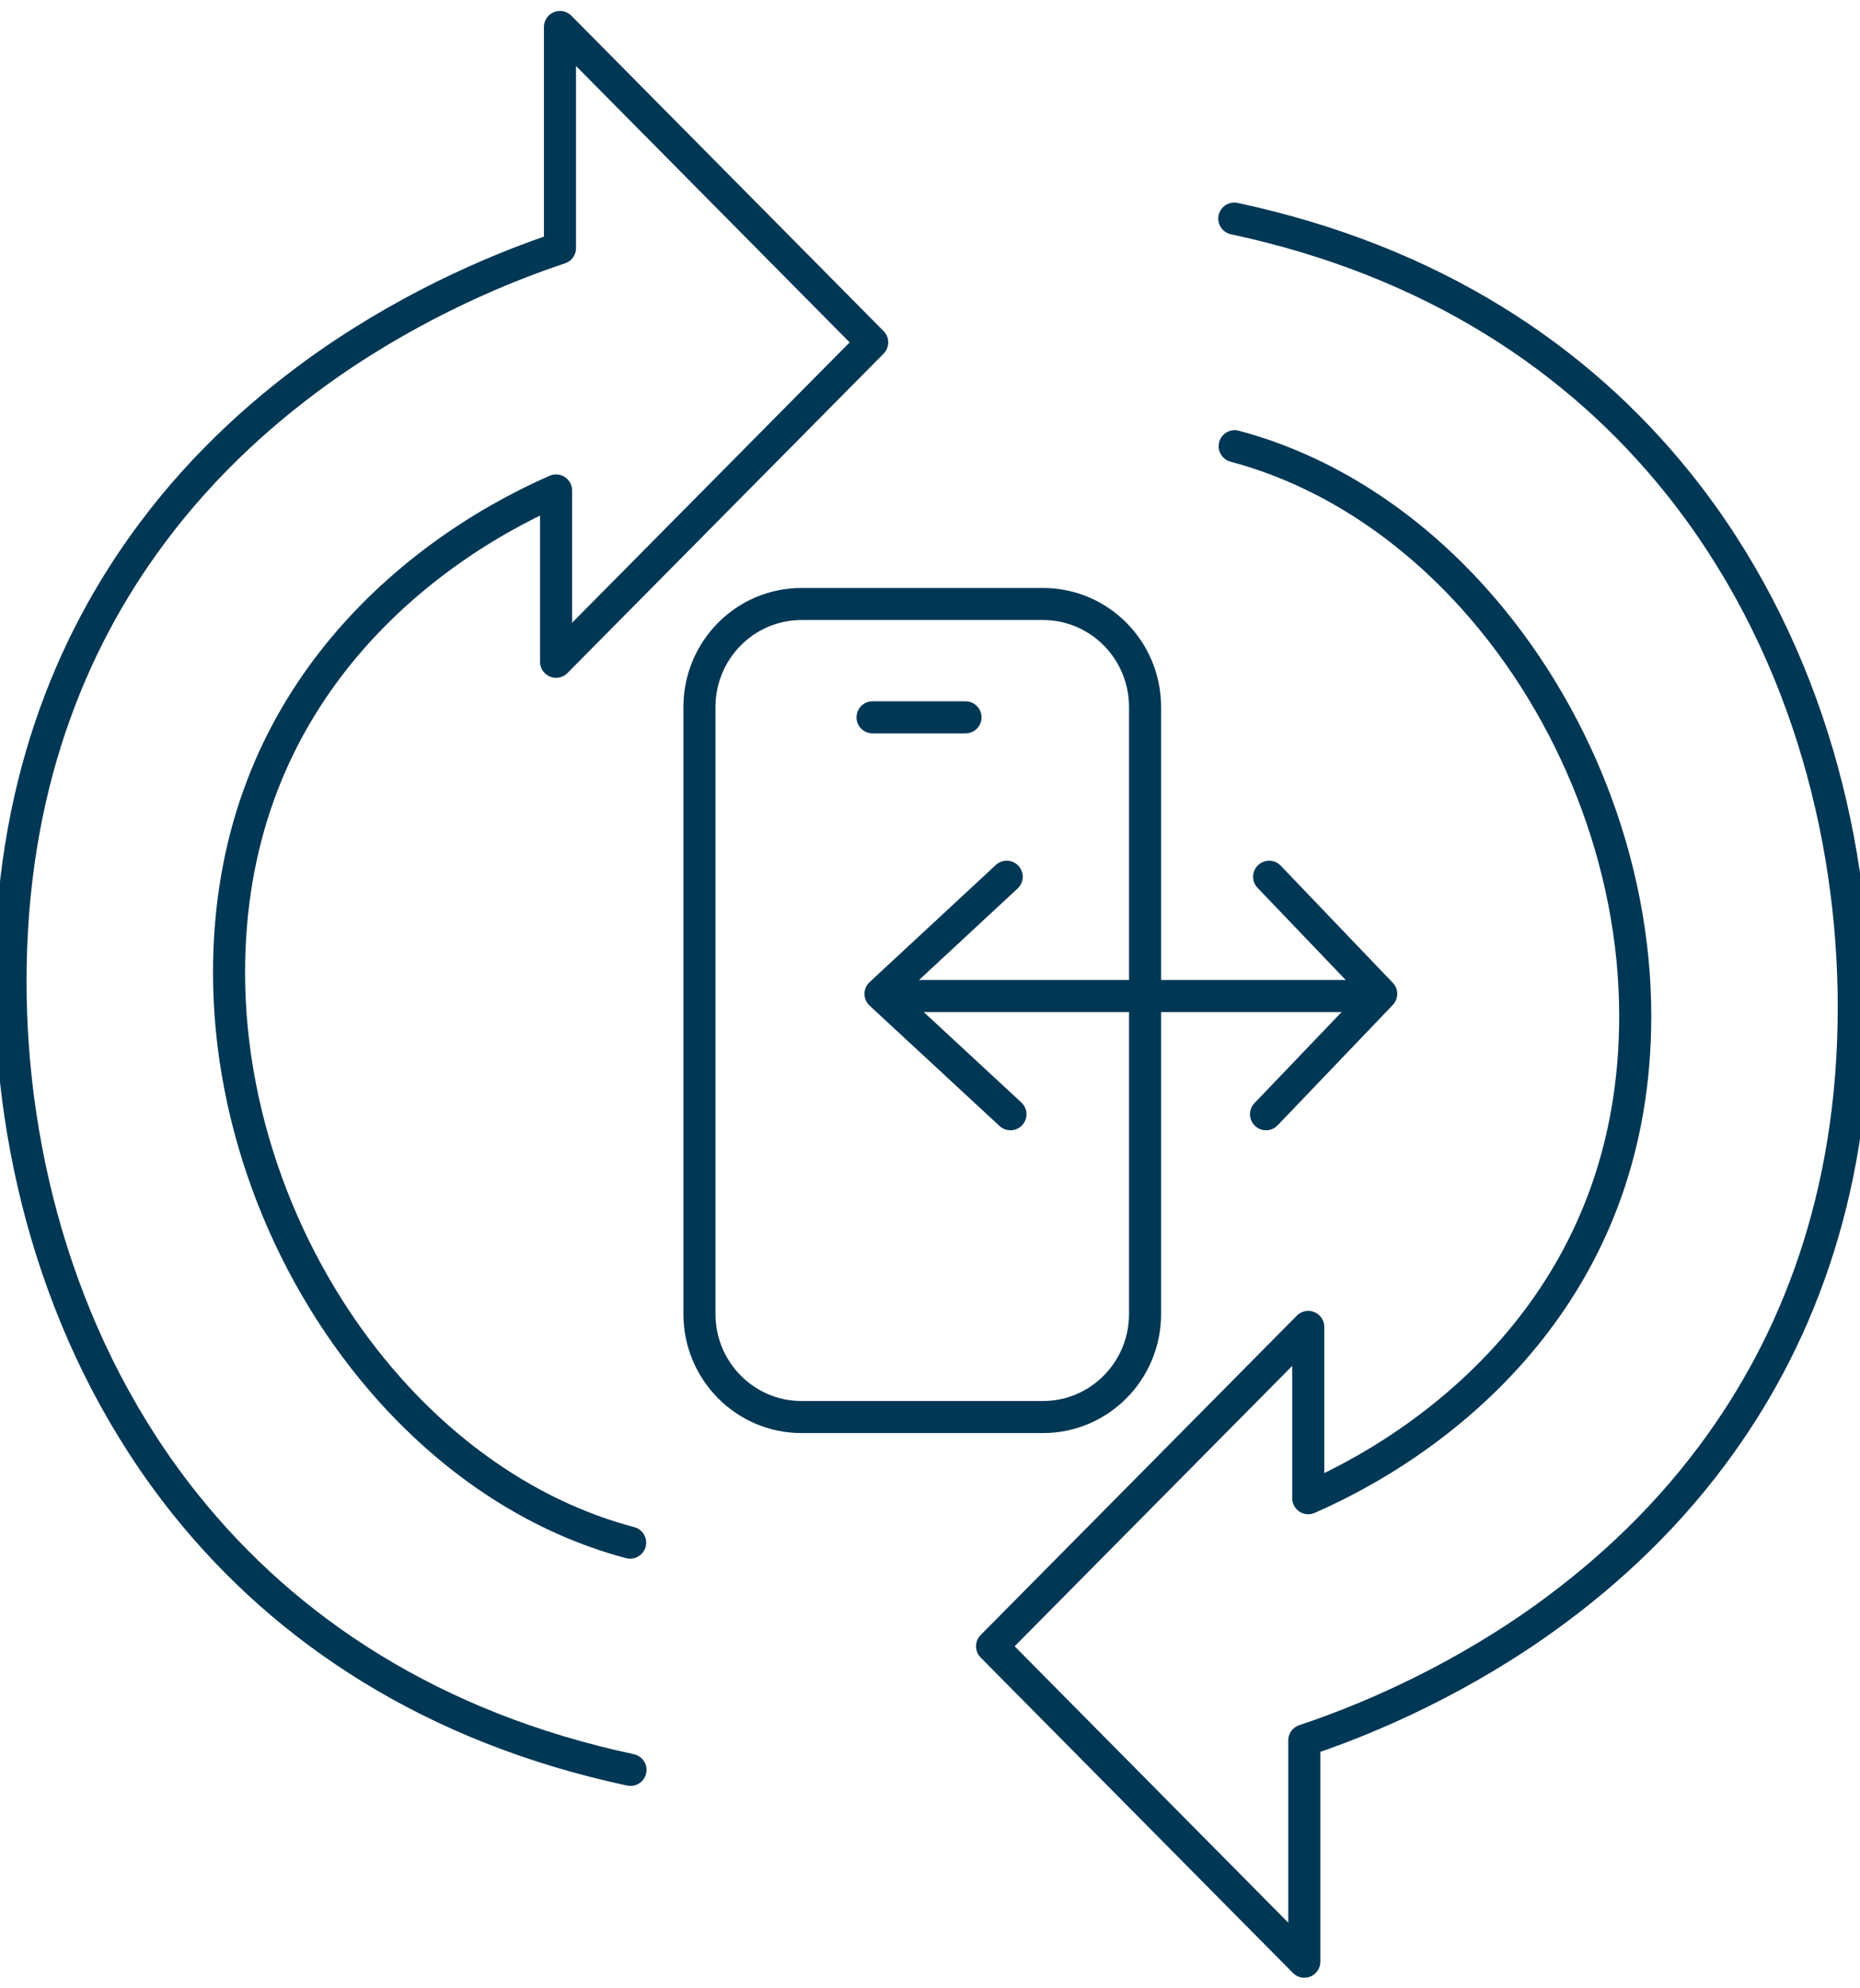
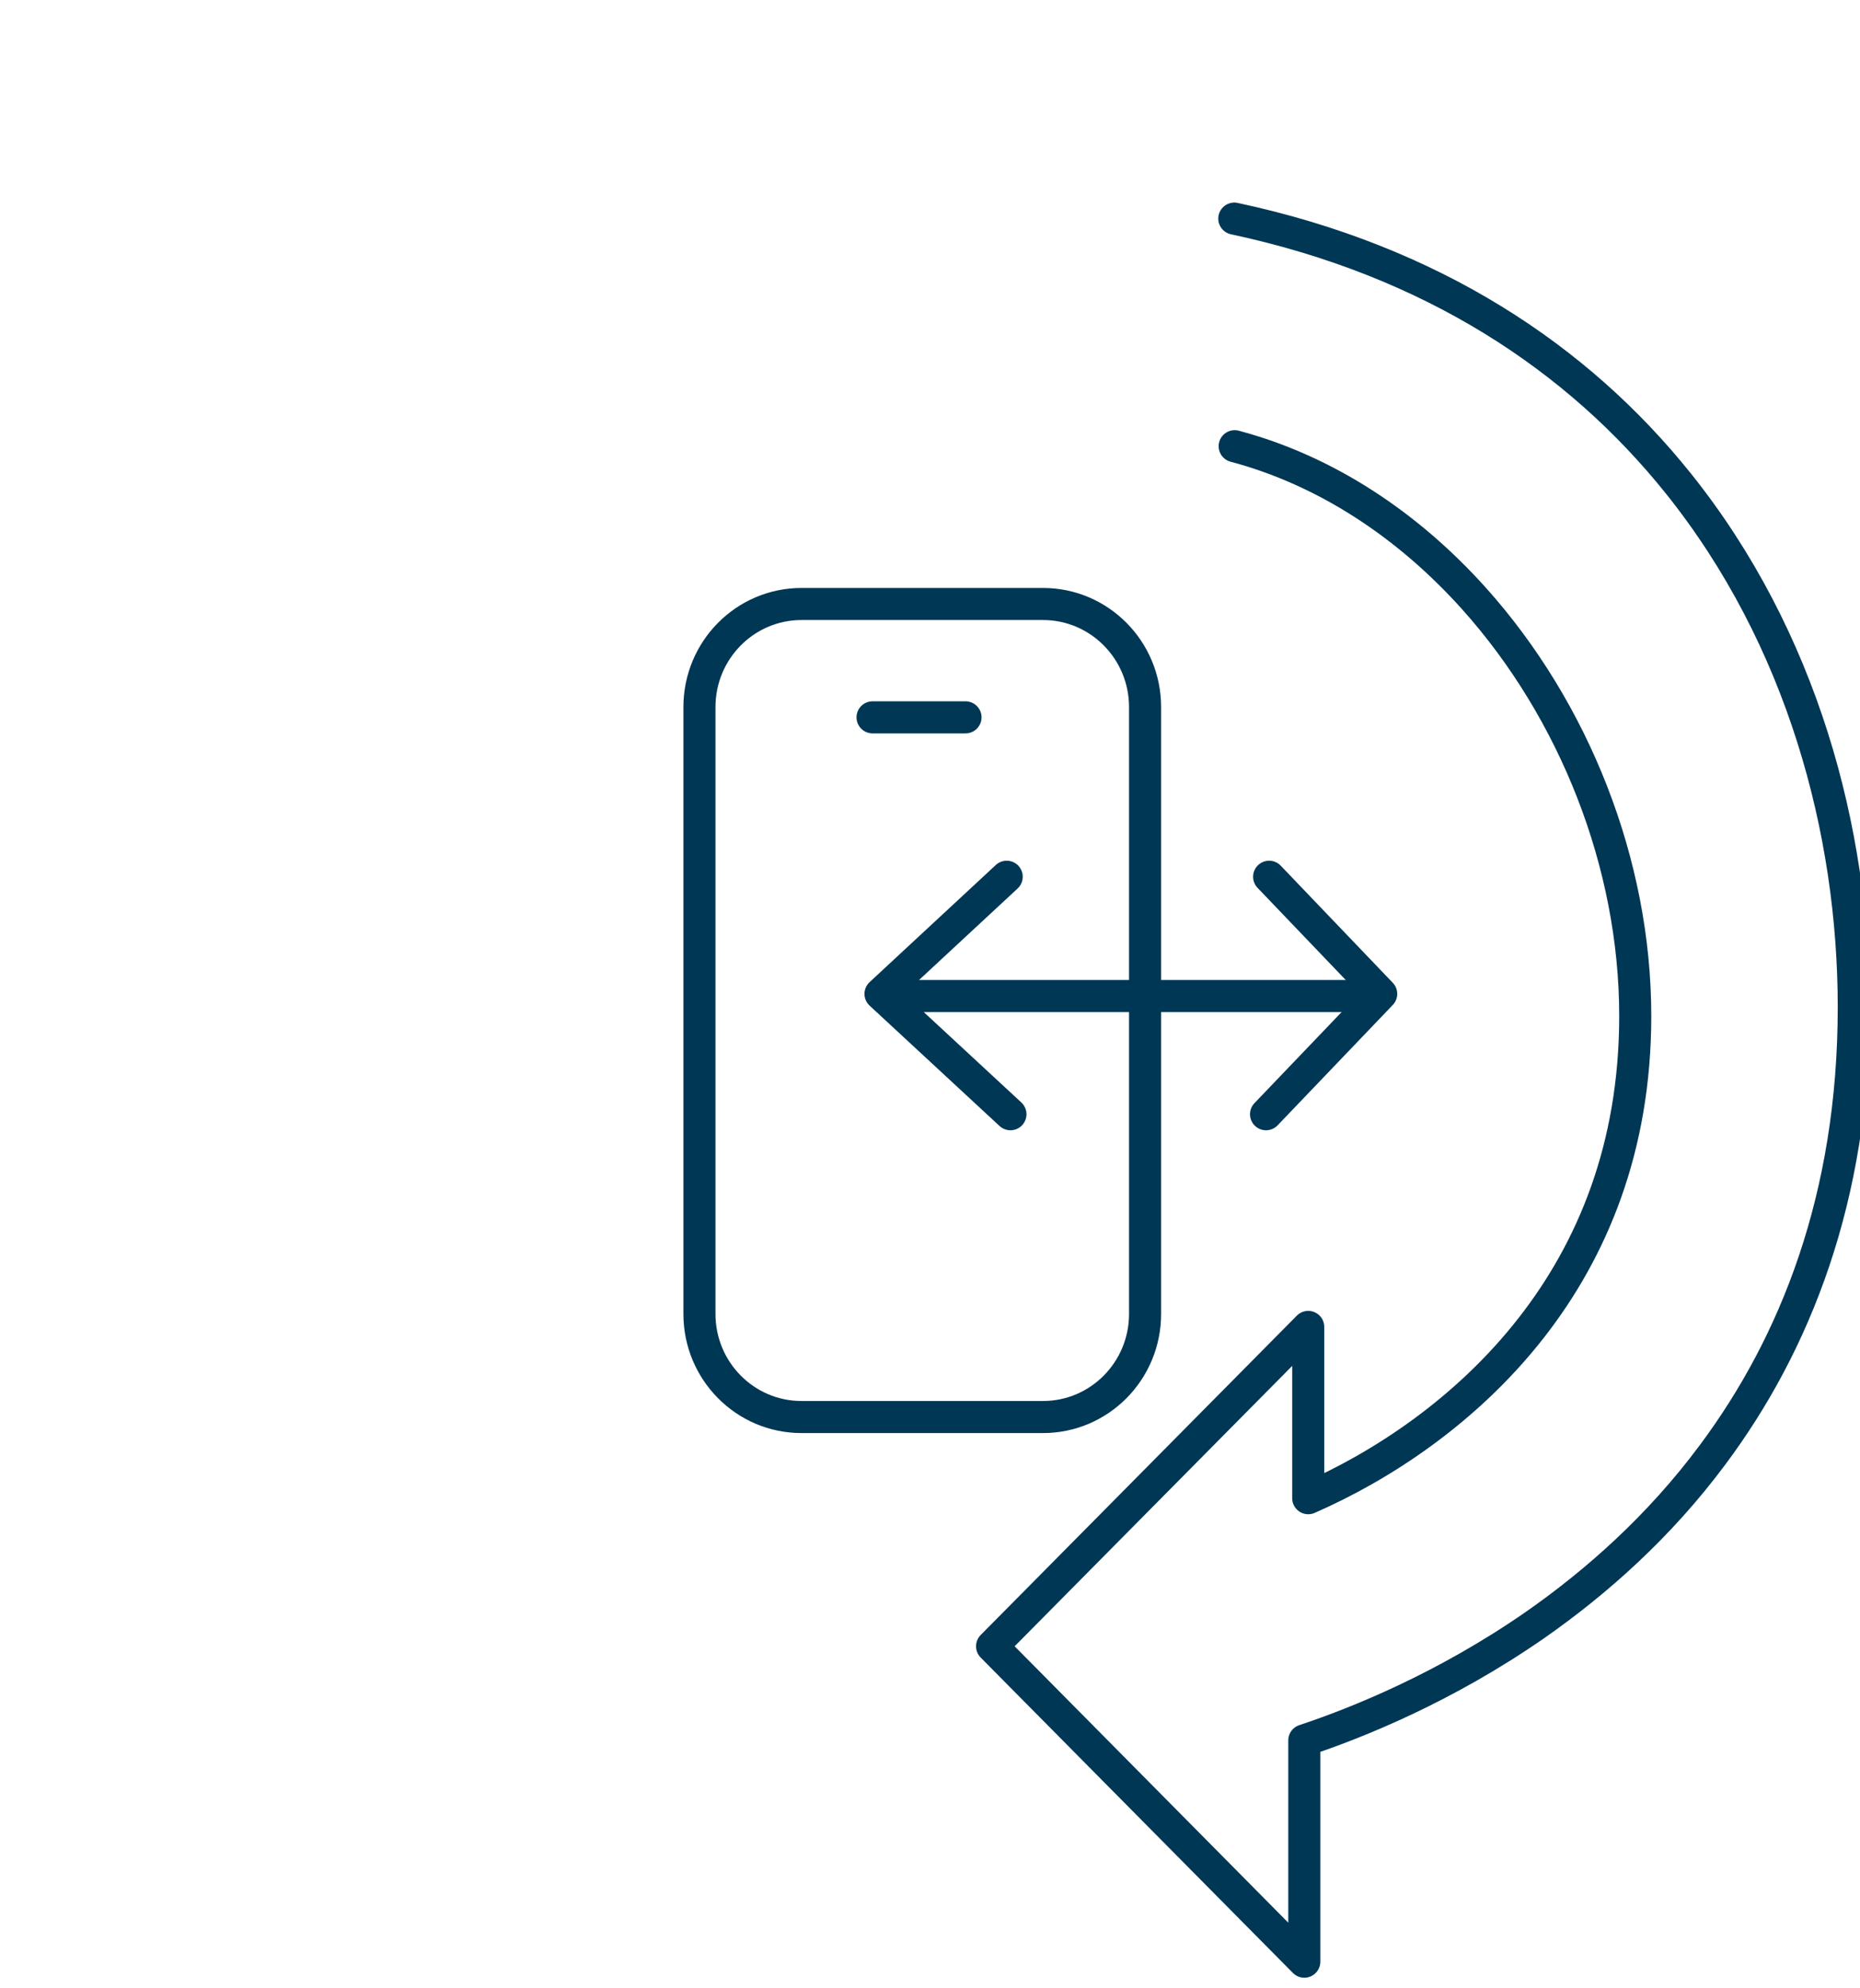
<svg xmlns="http://www.w3.org/2000/svg" id="Layer_1" version="1.1" viewBox="0 0 116 124">
  <defs>
    <style>
      .st0, .st1, .st2 {
        fill: none;
      }

      .st3 {
        mask: url(#mask);
      }

      .st4 {
        mask: url(#mask-1);
      }

      .st5 {
        fill: #fff;
      }

      .st1 {
        stroke-linecap: round;
      }

      .st1, .st2 {
        stroke: #003755;
        stroke-linejoin: round;
        stroke-width: 2px;
      }

      .st6 {
        clip-path: url(#clippath);
      }
    </style>
    <clipPath id="clippath">
      <rect class="st0" y="0" width="116" height="124" />
    </clipPath>
    <mask id="mask" x="52.581" y="52.517" width="12.769" height="19.134" maskUnits="userSpaceOnUse">
      <g id="mask0_65_2901">
        <path class="st5" d="M65.35,52.517h-12.769v19.134h12.769v-19.134Z" />
      </g>
    </mask>
    <mask id="mask-1" x="76.89" y="52.517" width="11.317" height="19.134" maskUnits="userSpaceOnUse">
      <g id="mask1_65_2901">
        <path class="st5" d="M88.207,52.517h-11.317v19.134h11.317v-19.134Z" />
      </g>
    </mask>
  </defs>
  <g class="st6">
    <g>
      <path class="st1" d="M76.978,13.633c12.341,2.637,21.438,8.707,27.692,16.517,7.732,9.65,10.942,21.701,10.942,32.663,0,11.883-3.666,21.016-8.798,27.906-3.343,4.5-7.275,7.967-11.085,10.627-5.609,3.893-11.075,6.092-14.385,7.192v13.801l-19.472-19.669,19.717-19.917v10.682c4.543-1.986,9.864-5.442,13.918-10.637,3.766-4.825,6.476-11.176,6.476-19.434,0-9.526-3.821-19.075-10.041-26.021-4.154-4.634-9.286-8.011-14.94-9.515" />
-       <path class="st1" d="M39.322,110.378c-12.352-2.637-21.46-8.707-27.725-16.517C3.865,84.211.655,72.16.655,61.198c0-11.883,3.666-21.016,8.797-27.906,3.343-4.5,7.276-7.967,11.086-10.626,5.609-3.894,11.075-6.093,14.385-7.192V1.683l19.472,19.67-19.716,19.917v-10.682c-4.543,1.986-9.864,5.442-13.918,10.637-3.766,4.825-6.476,11.176-6.476,19.434,0,9.526,3.821,19.075,10.041,26.021,4.165,4.645,9.297,8.023,14.973,9.526" />
      <path class="st2" d="M65.048,37.668h-15.062c-3.515,0-6.365,2.878-6.365,6.429v37.847c0,3.551,2.85,6.429,6.365,6.429h15.062c3.515,0,6.365-2.878,6.365-6.429v-37.847c0-3.551-2.85-6.429-6.365-6.429Z" />
      <path class="st1" d="M54.417,44.737h5.798" />
      <path class="st1" d="M55.906,62.118h28.114" />
      <g class="st3">
        <path class="st1" d="M62.784,54.678l-7.87,7.305,8.103,7.506" />
      </g>
      <g class="st4">
        <path class="st1" d="M79.15,54.678l6.989,7.305-7.182,7.506" />
      </g>
    </g>
  </g>
</svg>